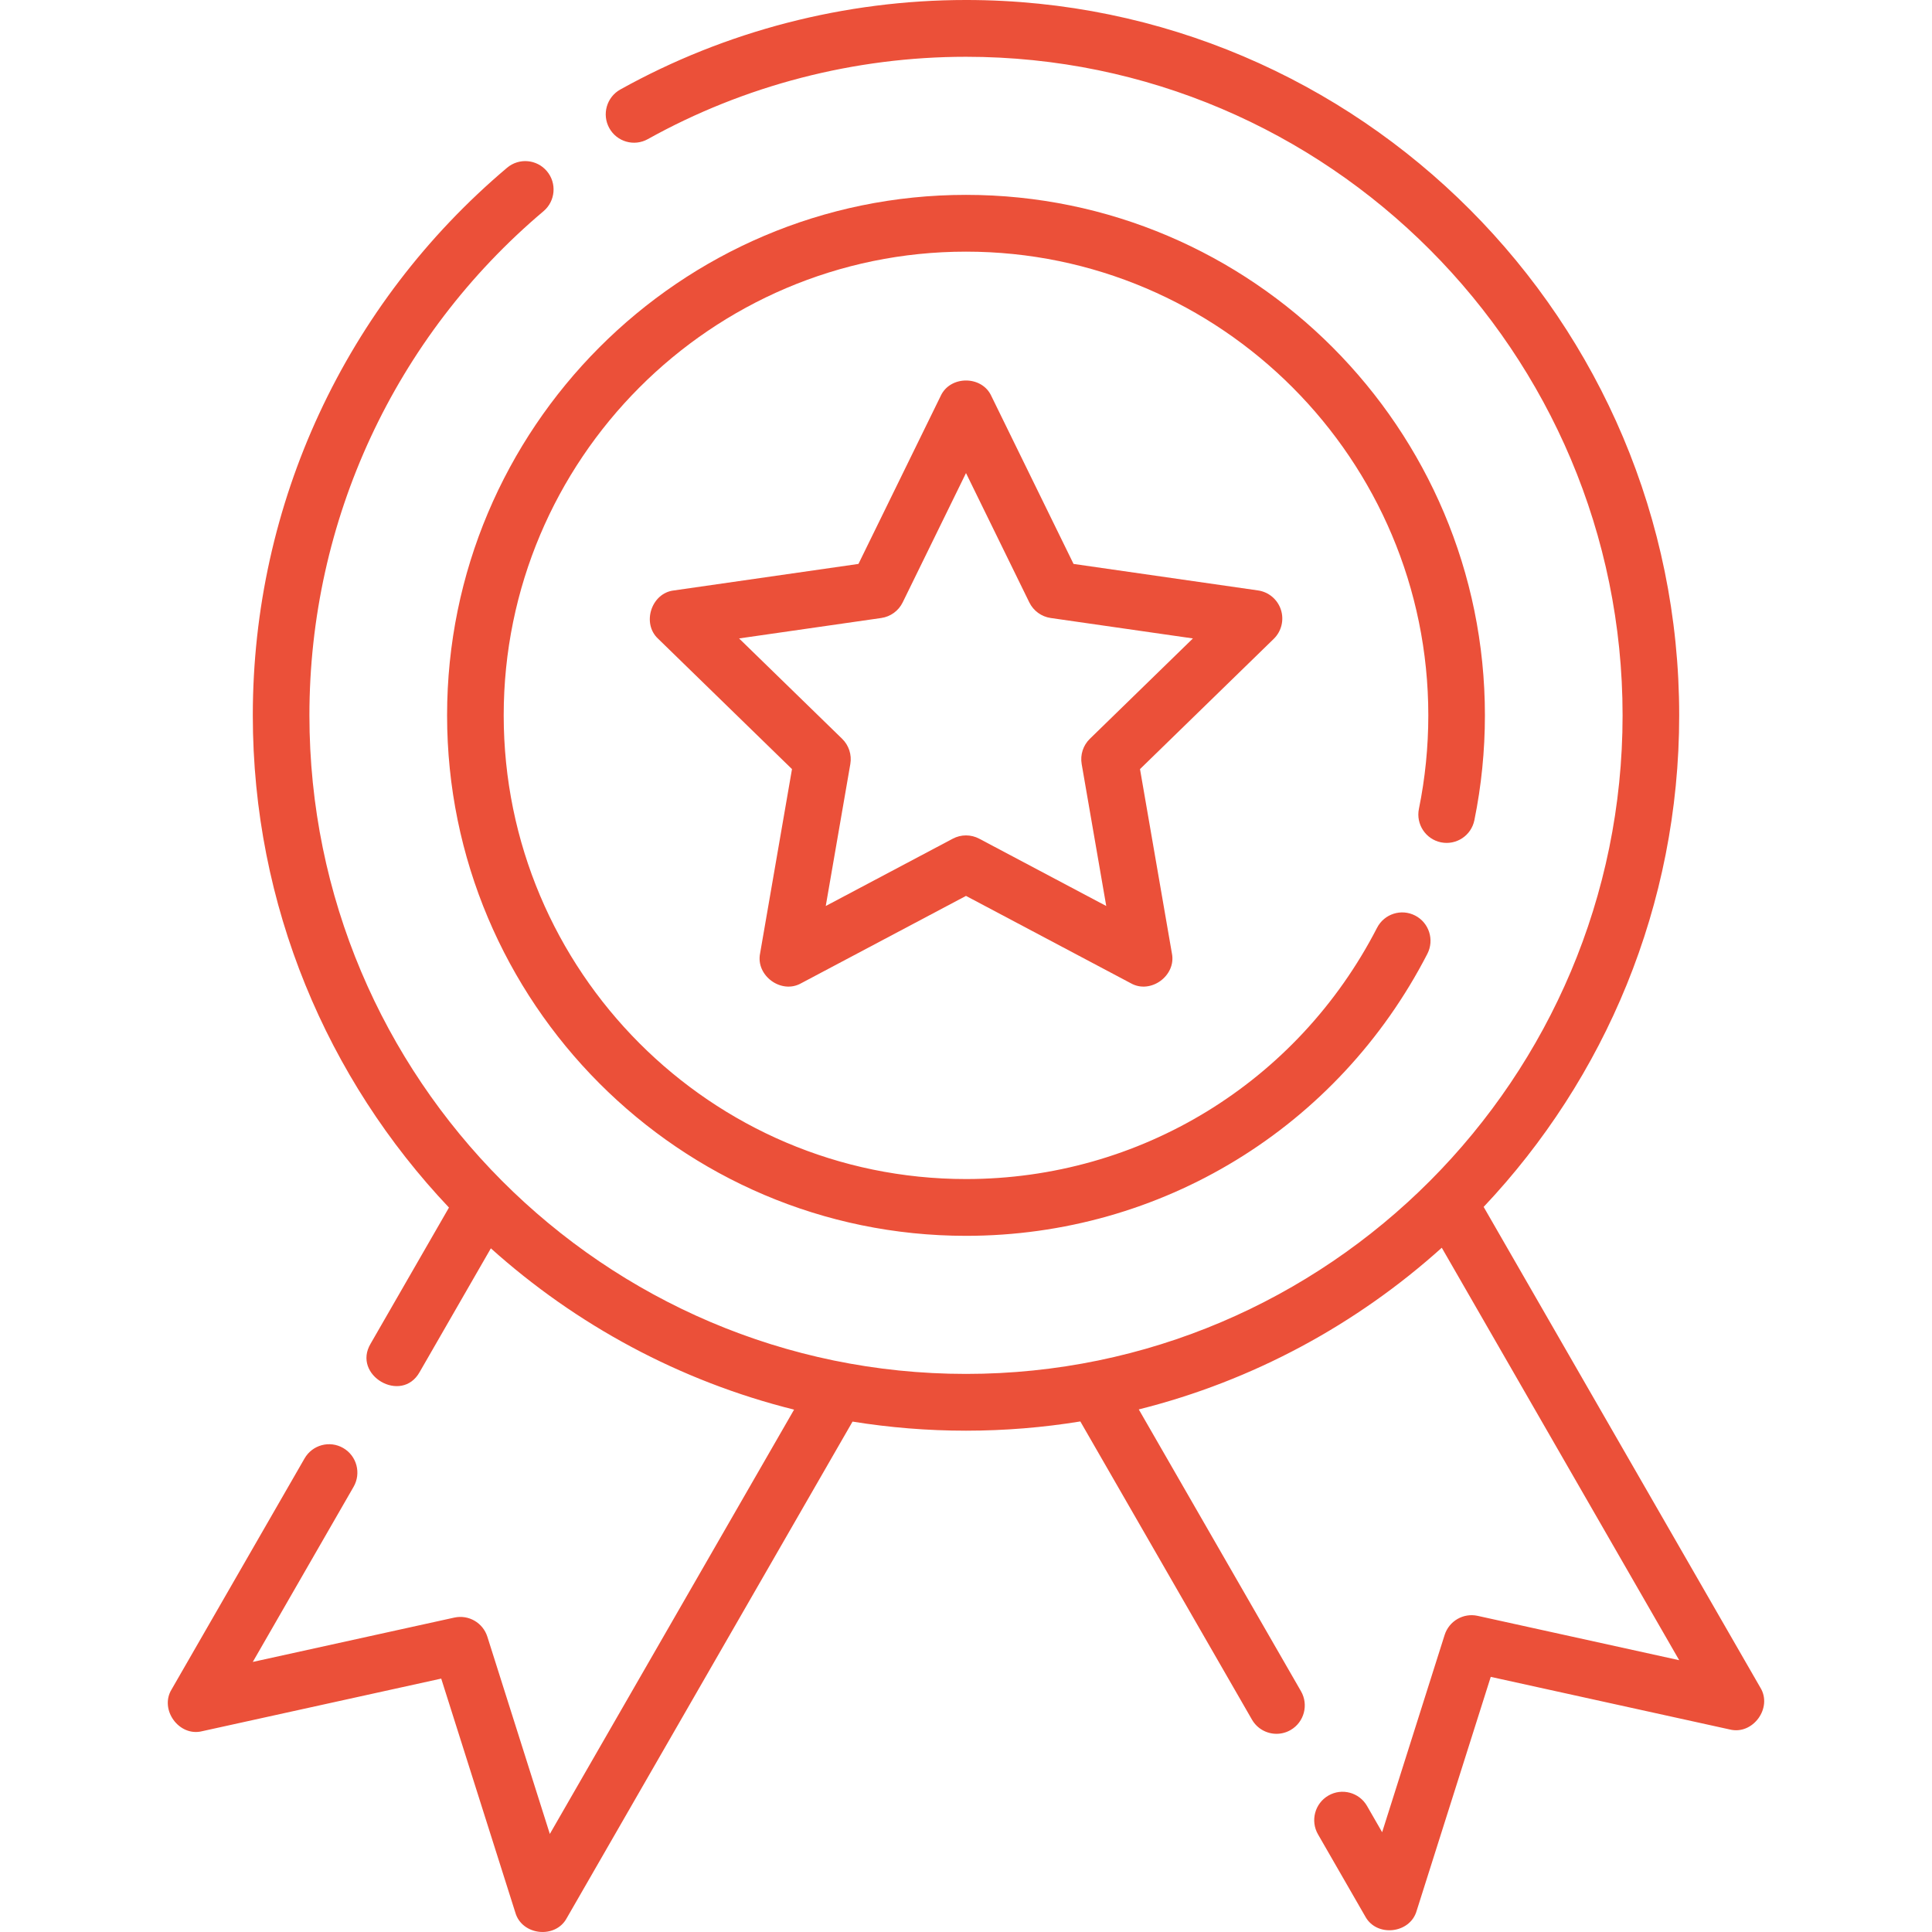
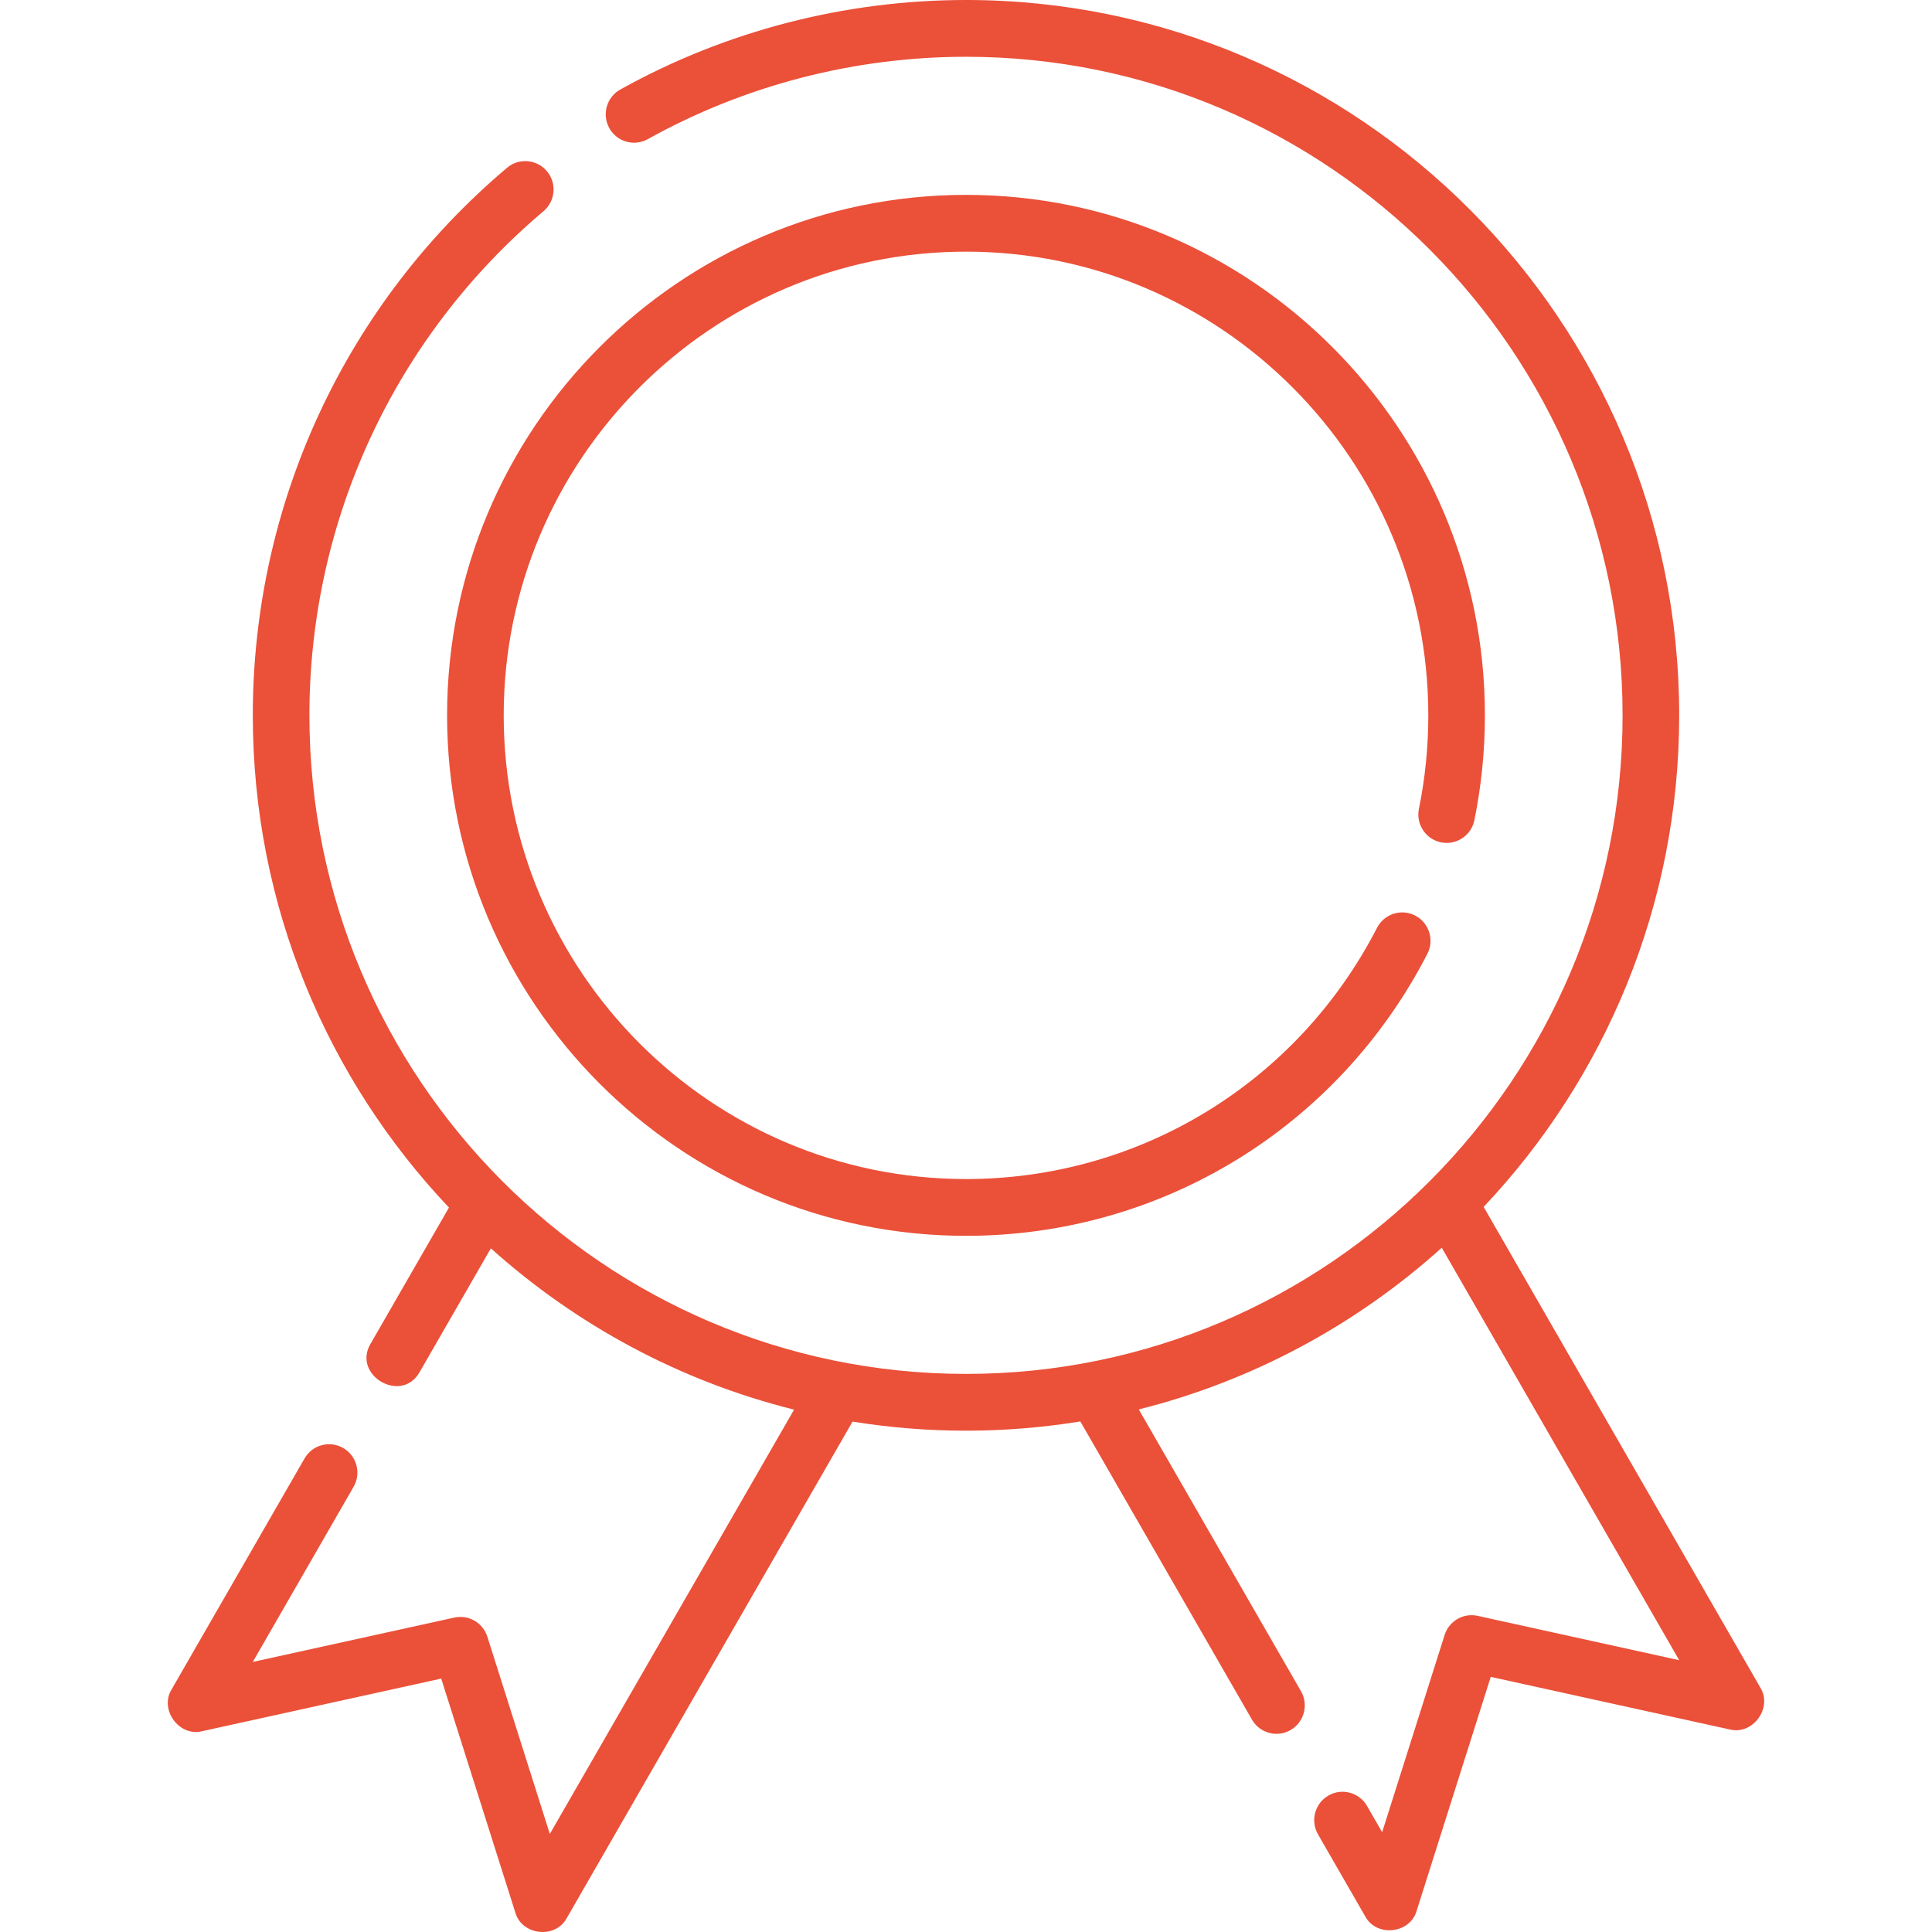
<svg xmlns="http://www.w3.org/2000/svg" version="1.1" width="512" height="512" x="0" y="0" viewBox="0 0 511.934 511.934" style="enable-background:new 0 0 512 512" xml:space="preserve" class="">
  <g>
    <g>
      <path d="m381.822 223.199c4.062.828 8.021-1.791 8.852-5.861 1.854-9.085 2.793-18.433 2.793-27.788 0-76.046-61.682-137.915-137.5-137.915s-137.5 61.869-137.5 137.915 61.682 137.915 137.5 137.915c51.678 0 98.521-28.632 122.248-74.722 1.9-3.692.458-8.23-3.223-10.136-3.68-1.907-8.205-.458-10.105 3.232-21.142 41.068-62.877 66.58-108.919 66.58-67.547 0-122.5-55.119-122.5-122.87s54.953-122.87 122.5-122.87 122.5 55.119 122.5 122.87c0 8.343-.837 16.677-2.489 24.771-.831 4.071 1.786 8.046 5.843 8.879z" fill="#eb5039" data-original="#000000" style="" class="" />
-       <path d="m339.413 161.572c-.884-2.729-3.238-4.715-6.069-5.122l-48.88-7.023-21.764-44.459c-2.486-5.525-10.98-5.524-13.465 0l-21.764 44.458-48.88 7.023c-6.014.665-8.627 8.772-4.161 12.843l35.429 34.5-8.446 48.798c-1.228 5.924 5.634 10.946 10.893 7.939l43.661-23.137 43.661 23.137c5.251 3.007 12.124-2.015 10.893-7.939l-8.446-48.798 35.429-34.5c2.053-1.997 2.793-4.992 1.909-7.72zm-50.629 34.195c-1.779 1.732-2.589 4.233-2.166 6.684l6.511 37.619-33.659-17.837c-2.192-1.161-4.815-1.161-7.007 0l-33.659 17.837 6.511-37.619c.424-2.451-.387-4.952-2.166-6.684l-27.313-26.597 37.683-5.415c2.454-.353 4.576-1.898 5.669-4.131l16.778-34.273 16.778 34.273c1.093 2.232 3.215 3.778 5.669 4.131l37.683 5.415z" fill="#eb5039" data-original="#000000" style="" class="" />
      <path d="m466.437 447.153-73.305-127.352c32.098-33.988 51.815-79.852 51.815-130.252-.001-104.518-84.776-189.549-188.98-189.549-32.061 0-63.735 8.201-91.6 23.717-3.622 2.017-4.928 6.596-2.917 10.229 2.01 3.631 6.576 4.941 10.197 2.926 25.643-14.279 54.8-21.826 84.32-21.826 95.933 0 173.979 78.283 173.979 174.504 0 96.222-78.046 174.505-173.979 174.505s-173.979-78.283-173.979-174.506c0-51.62 22.607-100.309 62.026-133.581 3.169-2.675 3.576-7.421.909-10.599-2.667-3.179-7.398-3.589-10.567-.912-42.813 36.137-67.368 89.021-67.368 145.092 0 50.486 19.783 96.422 51.978 130.428l-20.761 36.067c-4.975 8.35 8.189 16.07 12.99 7.523l18.873-32.787c22.579 20.271 50.027 35.185 80.345 42.74l-64.719 112.434-16.555-52.261c-1.173-3.705-4.969-5.901-8.755-5.07l-53.401 11.75 26.71-46.403c2.071-3.598.842-8.199-2.745-10.276-3.588-2.077-8.174-.845-10.245 2.753l-35.208 61.166c-3.34 5.373 1.964 12.674 8.102 11.11l63.317-13.933 19.629 61.966c1.716 6.096 10.646 7.089 13.643 1.483l75.719-131.547c9.792 1.577 19.83 2.408 30.059 2.408 10.313 0 20.431-.846 30.3-2.448l45.477 79.007c1.389 2.414 3.91 3.762 6.502 3.762 1.272 0 2.562-.325 3.743-1.009 3.587-2.078 4.816-6.678 2.745-10.276l-42.982-74.673c30.305-7.593 57.734-22.54 80.288-42.839l62.909 109.29-53.401-11.75c-3.786-.833-7.581 1.365-8.755 5.07l-16.555 52.261-4.004-6.956c-2.071-3.598-6.658-4.83-10.245-2.753-3.587 2.078-4.816 6.678-2.745 10.276l12.501 21.719c2.998 5.607 11.927 4.612 13.643-1.483l19.629-61.966 63.317 13.933c6.144 1.558 11.444-5.738 8.106-11.112z" fill="#eb5039" data-original="#000000" style="" class="" />
    </g>
  </g>
</svg>